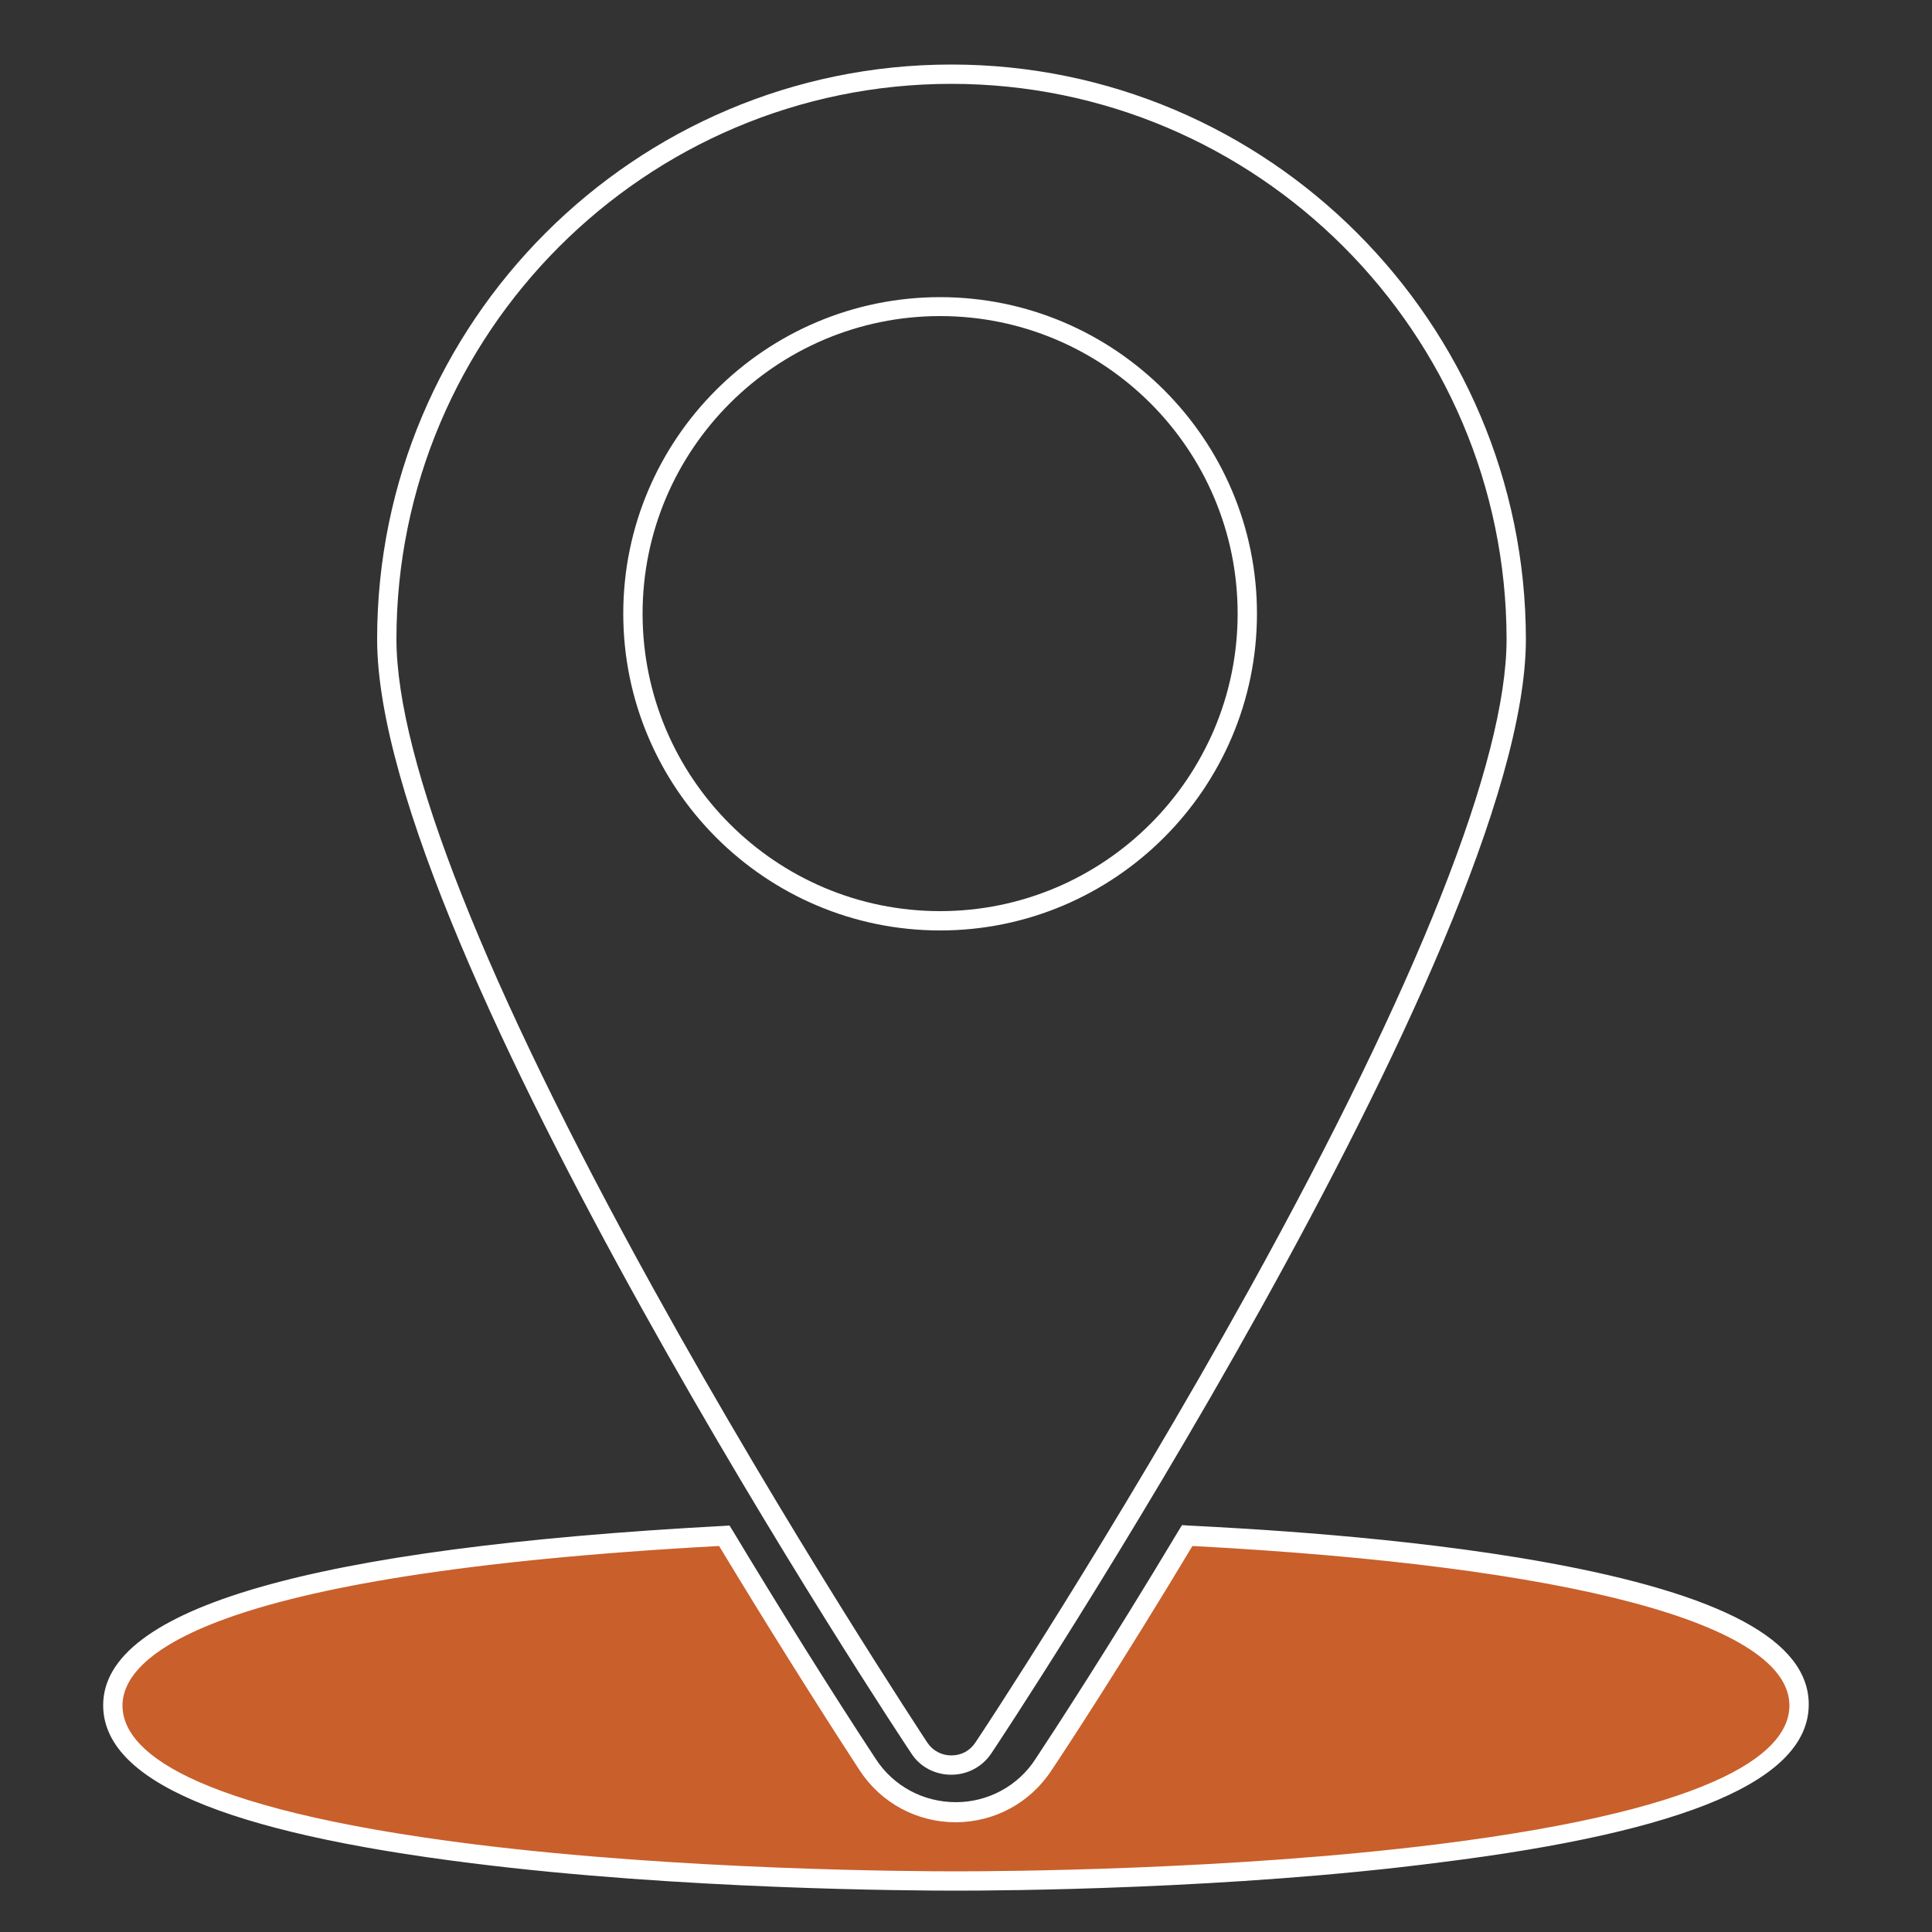
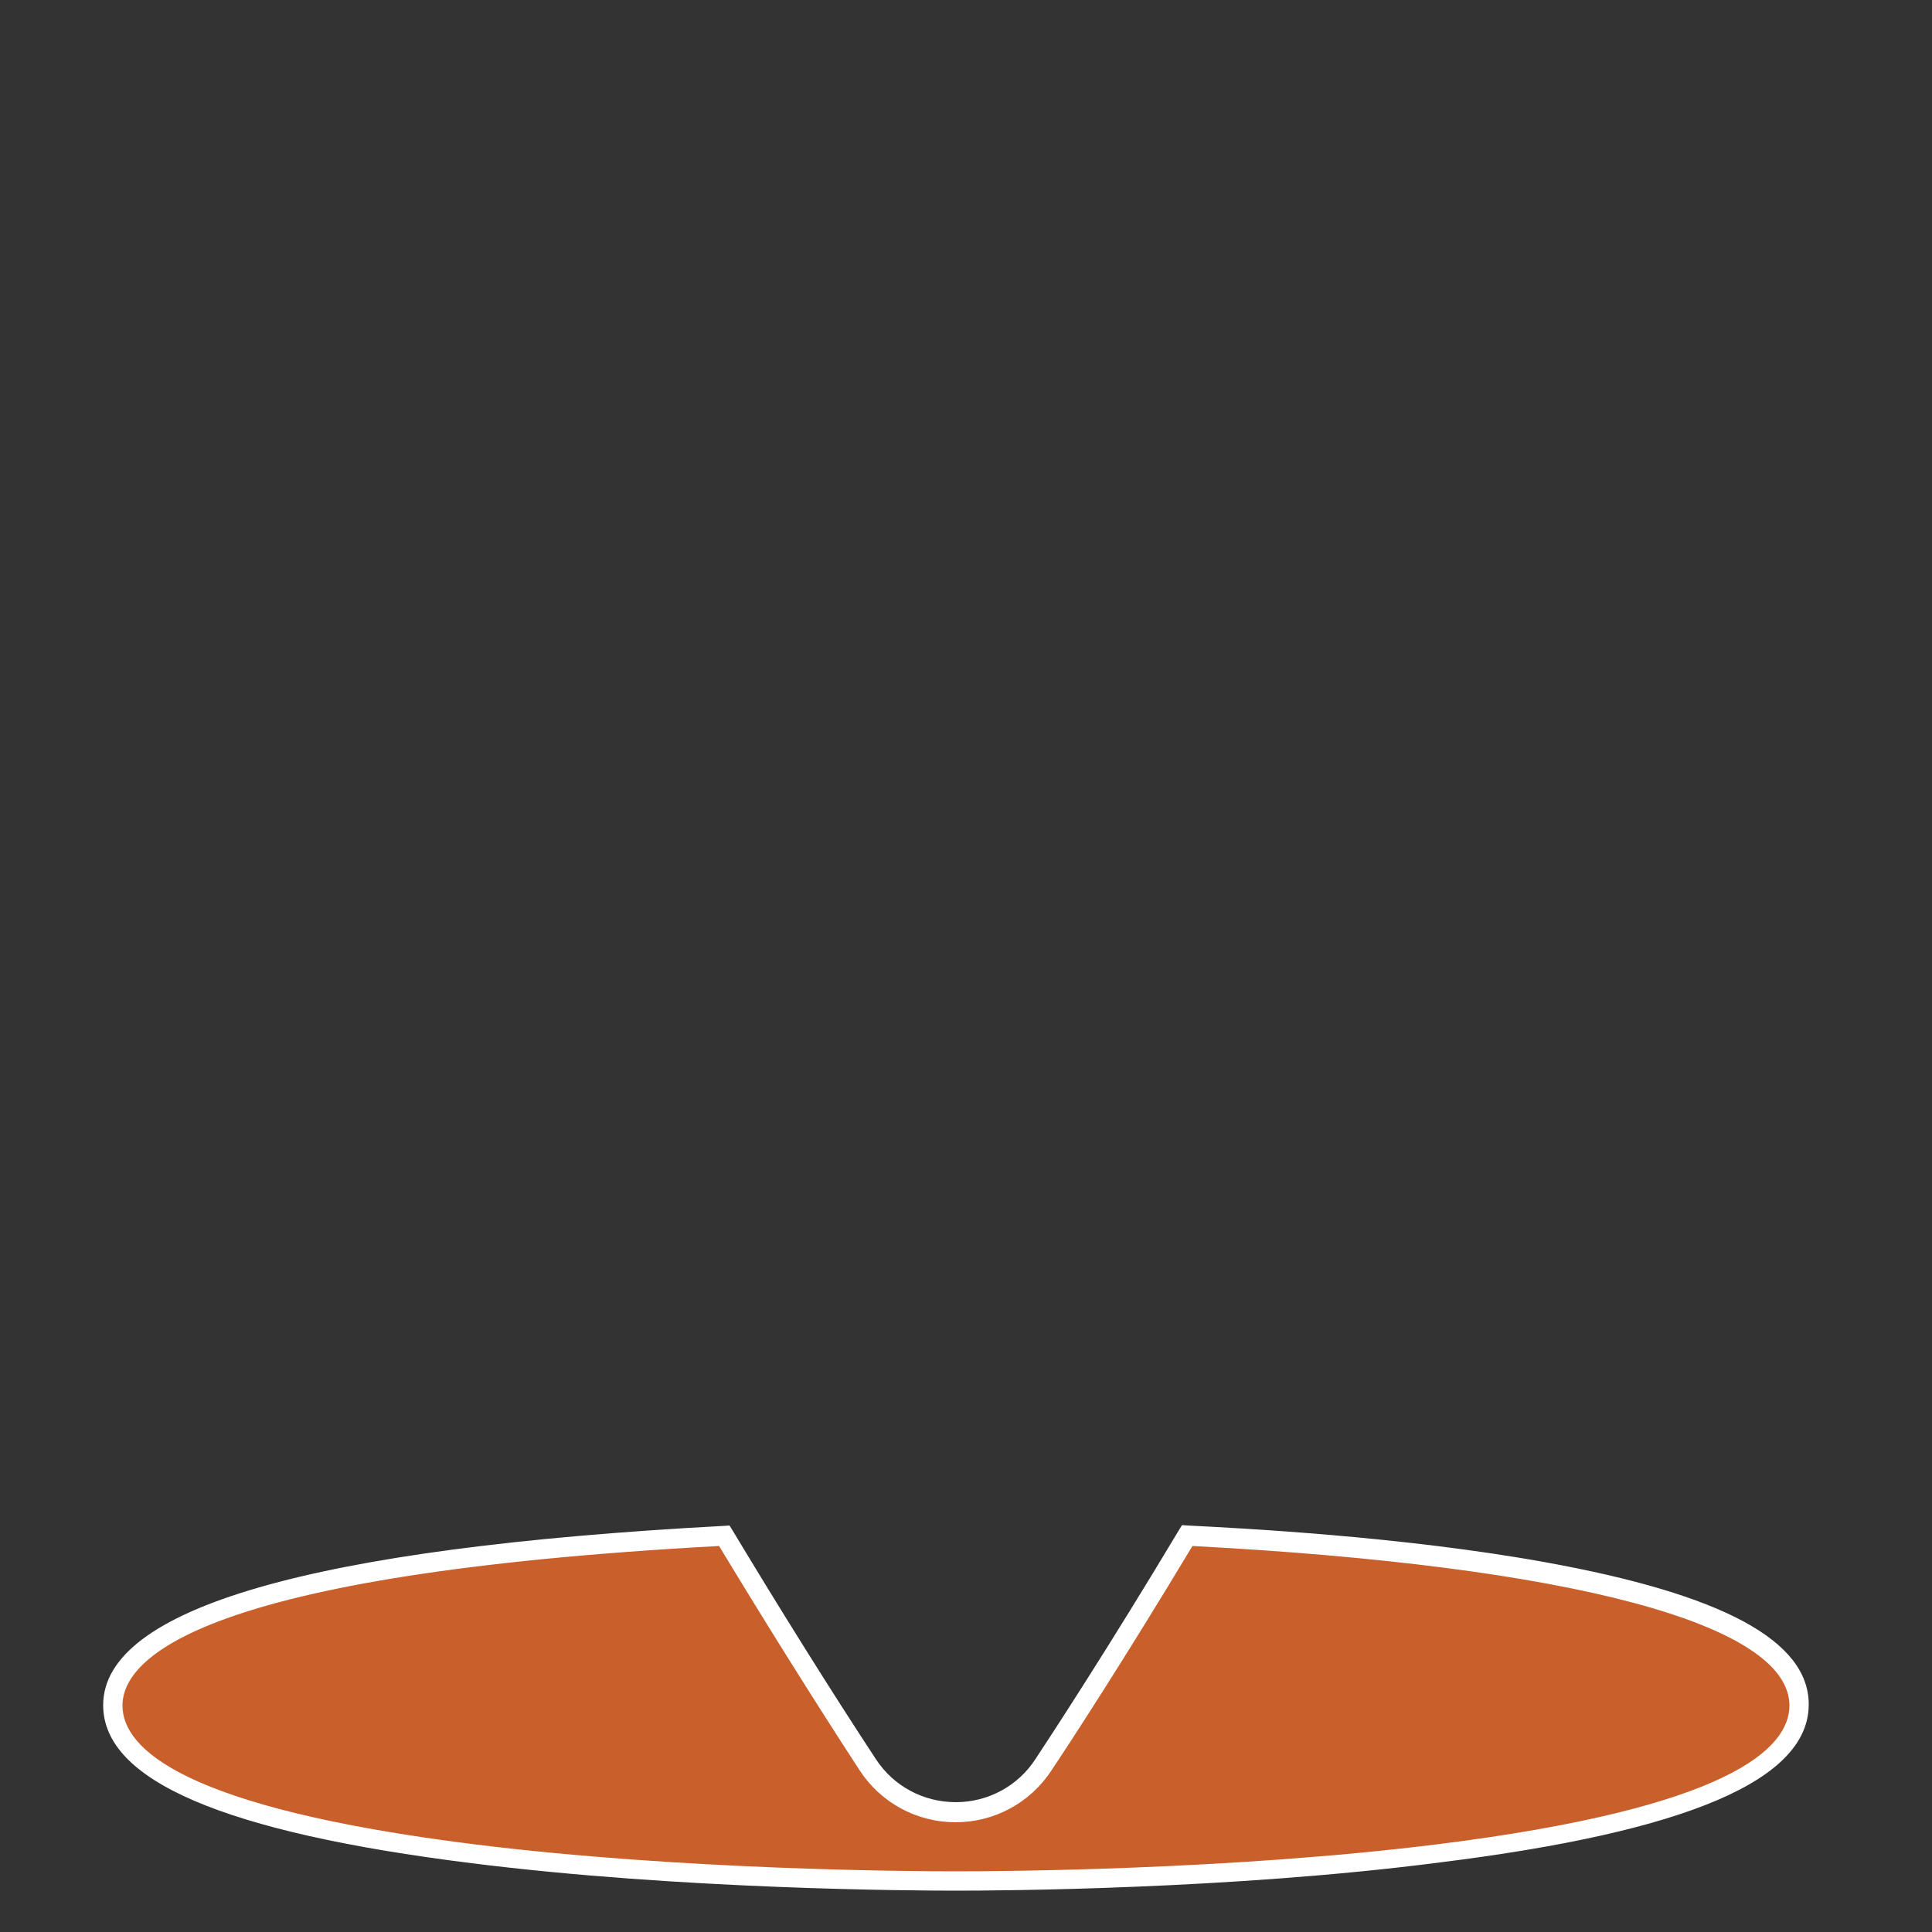
<svg xmlns="http://www.w3.org/2000/svg" version="1.1" id="Ebene_3" x="0px" y="0px" viewBox="0 0 500 500" style="enable-background:new 0 0 500 500;" xml:space="preserve">
  <rect x="0" y="0" width="500" height="500" fill="#333333" stroke="none" />
  <style type="text/css">
	.st0{fill:#FFFFFF;}
	.st1{fill:#C95F2B;}
</style>
-   <path class="st0" d="M246.2,459.3c-4.3,0-8.2-2.1-10.4-5.6c-1.4-2-138.2-208.4-138.2-288.3c0-82,66.7-148.7,148.6-148.7  c81.9,0,148.6,66.7,148.7,148.7c0,79.7-136.9,286.3-138.3,288.3C254.3,457.2,250.4,459.3,246.2,459.3z M246.2,21.7  c-79.2,0-143.6,64.5-143.6,143.7c0,31.3,23,89.5,66.5,168.1c34.9,63.1,70.6,117,70.9,117.5c1.4,2.1,3.7,3.3,6.2,3.3  c2.6,0,4.8-1.2,6.2-3.3c0.4-0.5,35.8-54,71-117.5c43.5-78.6,66.5-136.7,66.5-168.1C389.8,86.1,325.3,21.7,246.2,21.7z M243.3,240.8  c-45.2,0-82-36.8-82-82c0-45.2,36.8-81.9,82-81.9c45.2,0,82,36.8,82,81.9C325.3,204,288.5,240.8,243.3,240.8z M243.3,81.8  c-42.4,0-77,34.5-77,77c0,42.5,34.5,77,77,77c42.4,0,77-34.5,77-77C320.3,116.3,285.8,81.8,243.3,81.8z" />
  <g>
    <path class="st1" d="M307.3,397.5c-18.1,30.2-32.9,52.9-37.2,59.3c-5,7.7-13.6,12.3-22.7,12.3c-9.2,0-17.7-4.6-22.8-12.3   c-4.2-6.4-19-29.1-37.2-59.3c-34.9,1.9-158.3,8.9-158.3,43.9c0,41.8,175.9,45.5,218.2,45.5c42.1,0,218.2-3.6,218.2-45.5   C465.6,406.4,342,399.3,307.3,397.5z" />
    <path class="st0" d="M247.4,489.3c-11.4,0-71.2-0.3-125.3-7.1c-64.2-8-95.4-21.4-95.4-40.9c0-25.1,54-40.7,160.6-46.4l1.5-0.1   l0.8,1.3c12.1,20.1,25.2,41.1,37.1,59.2c4.6,7,12.3,11.1,20.7,11.1c8.3,0,16.1-4.2,20.6-11.2c4.1-6.2,18.9-28.8,37.1-59.2l0.8-1.3   l1.5,0.1c13.7,0.7,55.5,2.8,92.5,9.5c45.9,8.3,68.2,20.3,68.2,36.8c0,19.5-31.2,32.9-95.5,40.9C318.6,489,258.8,489.3,247.4,489.3z    M186.1,400.1c-134.3,7.3-154.4,29-154.4,41.3c0,11.2,15.8,26.5,91,35.9c53.8,6.7,113.3,7,124.7,7c11.4,0,70.8-0.3,124.6-7   c75.3-9.4,91.1-24.7,91.1-35.9c0-21.1-56.3-36.1-154.5-41.3c-17.9,29.8-32.4,52-36.5,58.1c-5.5,8.4-14.8,13.4-24.8,13.4   s-19.3-5-24.8-13.4C210.9,440.4,198,419.8,186.1,400.1z" />
  </g>
</svg>